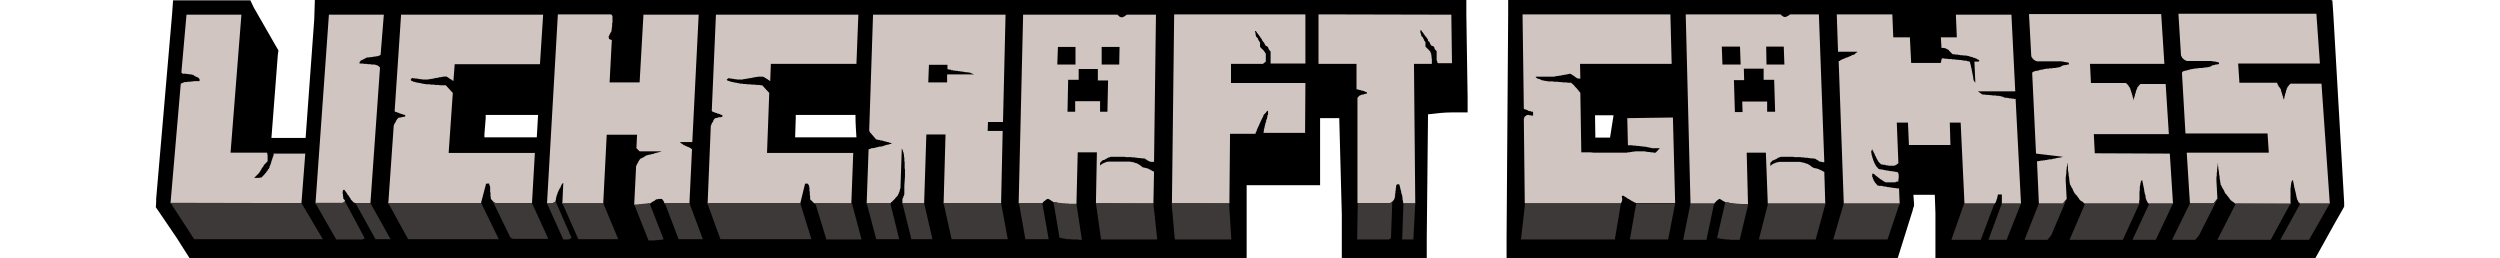
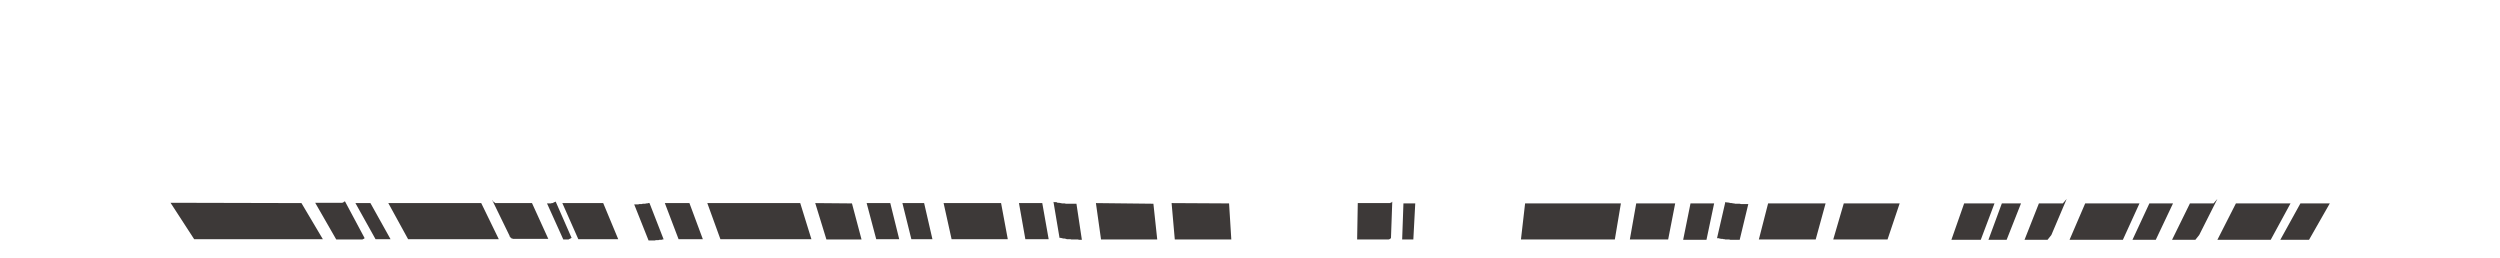
<svg xmlns="http://www.w3.org/2000/svg" height="31" width="300" viewBox="0 0 685.3 80.9">
-   <path d="M685.3 64.7v-1.3l-3.4-59-.3-4.3h-.3V0H423.5v4.6l-.5 70V80.8h122.5l4.7-15 .1-.5.3-.8v-.8l-.2-2.7h6.7l.2 5.8v14h119l6-10.8 2.4-4.2ZM450.7 36.1h5.8l-1.1 7h-4.6ZM410.4 4.6V0h-.2V0H49.8l-.2 6.2-2.7 37H36.2l2-26 .2-1.4-.7-1.2-7-12.2L29.6.1H5.4l-.3 4.2-5 58v1L0 64.9l.9 1.3 5.7 8.4 4 6.3h331V58h23v-21h6l.8 30.2V81H398v-6.2l.4-39c2.3-.3 5.2-.6 7.5-.6H410.8v-4.5ZM200.2 43l.2-6v-1h18.7c0 3 .2 5.2.3 7h-1Zm-80.5-7-.4 7H102.9v-1l.4-5v-1Z" />
-   <path fill="#d0c5c0" d="M175.4 4.6H220l-.6 15.4h-26.8l-.2 5.4-.2-.1-.2-.2q-.2 0-.3-.2l-.4-.2-.4-.3q-.2 0-.3-.2l-.3-.1-.2-.1h-1.5l-.2.1h-.4l-.3.1h-.4l-.2.1h-.2q-.2 0 0 0l-.2.1H186.3l-.2.1h-.4l-.3.1h-.2l-.2.1h-.5l-.2.1h-.4l-.1.1h-.7a2 2 0 0 1-.3 0 9.9 9.9 0 0 1-.5 0h-.3l-.3-.1h-.5l-.3-.1h-.3l-.3-.1h-.5l-.2-.1H179.3l-.5.4a.2.2 0 0 0 0 .1.5.5 0 0 0 .1 0 1 1 0 0 0 0 .2h.2v.1h.1a.6.6 0 0 1 .1 0l.2.1h.2l.3.2h.3l.2.1h.3l.1.1h.2q.2 0 0 0h.2l.2.1h.4l.2.1h.2l.2.1h.4l.1.1h.4a.8.8 0 0 0 .1 0h.2l.3.1h.7l.5.1h1l.4.1h1l.5.1h.9l.4.1h.5l2.2 2.4-.7 18.8h27l-.6 15.8h-11.5l-.2-.2h-.1l-.1-.1a1.2 1.2 0 0 1-.1 0 1 1 0 0 1-.1-.2 2.8 2.8 0 0 1-.2-.2V63l-.2-.2-.1-.1-.2-.1v-.2h-.1v-1l-.1-.3V60.1l-.1-.3v-1l-.1-.2V58.2l-.1-.1V58l-.2-.2a.8.8 0 0 0 0-.1.1.1 0 0 0-.2-.1.3.3 0 0 0 0-.1.5.5 0 0 0-.1 0 1.5 1.5 0 0 0-.4 0 1 1 0 0 0-.2 0l-.1.1-1.5 6.1h-29l1-24.4.2-.2v-.3l.2-.3.2-.3.2-.3v-.3l.2-.2.1-.1a3 3 0 0 0 .1-.2.5.5 0 0 1 .1 0 .3.3 0 0 1 .1-.1h.2l.3-.1h.2l.4-.2h.7l.2-.1h.2V36h-.2l-.2-.1h-.2l-.2-.2h-.2l-.2-.1h-.3l-.2-.2h-.2l-.2-.1h-.2l-.3-.2h-.2l-.1-.1a.3.3 0 0 1-.1 0 .4.4 0 0 1-.1-.1.6.6 0 0 1-.1 0 .6.6 0 0 1 0-.1.4.4 0 0 1-.1-.1.4.4 0 0 1 0-.1Zm-23.9 21.2h-9.4l.7-13.3a.5.5 0 0 1-.1 0h-.1l-.2-.1-.2-.1a1.1 1.1 0 0 1-.1 0 .5.5 0 0 1-.2-.2.6.6 0 0 1 0-.2 1.6 1.6 0 0 1-.1-.3v-.2l.2-.2V11l.1-.1v-.2l.2-.1v-.2l.1-.1v-.1l.2-.2a11 11 0 0 0 .1-.3v-.4l.1-.2V8.5l.1-.2v-1l.1-.2V5.1a.5.5 0 0 0 0-.1l-.4-.5h-16.7l-3.4 59.2H124.2a1 1 0 0 0 .1-.1l.2-.1h.1l.2-.2h.2l.1-.1a.4.4 0 0 1 0-.1 2.7 2.7 0 0 1 .1-.2v-.2l.1-.2v-.4l.1-.2v-.2l.1-.2v-.2q0-.2.1-.1V61h.1a.5.5 0 0 0 0-.1v-.1l.1-.2v-.2l.2-.3V60l.1-.2v-.2h.1l.1-.2.1-.2q0-.2.2-.3t.1-.3l.2-.4.1-.2.1-.2a.8.8 0 0 1 .1-.1.4.4 0 0 1 0-.1.9.9 0 0 1 .1-.1h.1l.1-.2a.3.3 0 0 1 .1 0l-.3 6.5h12.8l1.1-21.6h9.5l-.2 4.2 1 1h7.3-.4l-.3.1-.3.1-.4.1-.4.1-.4.1-.4.1-.4.2h-.4l-.4.2h-.4l-.3.1-.3.1h-.2l-.2.1h-.1l-.2.2-.2.1q-.2 0-.3.2l-.4.2-.2.1-.2.1-.2.1a.3.3 0 0 0-.1 0 .7.7 0 0 0 0 .1l-.1.1h-.1v.2h-.1l-.1.3-.2.2-.1.3-.2.3q0 .2-.2.3v.3l-.2.1a.4.4 0 0 0 0 .2l-.6 12.1H151.8l.4-.1h.7l.3-.1h.4l.3-.1h.5l.2-.1a.8.8 0 0 0 .1 0l.1-.1.2-.1.1-.2h.2l.2-.2.2-.1.2-.1.2-.1.2-.1.1-.2h.2v-.1l.2-.1h.4a1.3 1.3 0 0 0 .3-.1h.1a1 1 0 0 1 .1 0h.8a1 1 0 0 1 .1.1l.1.2.2.2.1.2.2.3v.2a1.2 1.2 0 0 1 .1.2h7.8l.8-16.8a.6.6 0 0 0 0-.2h-.1l-.1-.1q-.1-.1 0 0l-.1-.1a.5.5 0 0 0-.1-.1h-.1l-.1-.1h-.1l-.2-.2h-.2l-.1-.1h-.2l-.2-.2h-.2l-.2-.1q-.2-.1-.1 0l-.1-.2h-.4l-.1-.2-.2-.1-.2-.2-.3-.1-.1-.2h-.2a.8.8 0 0 1 0-.2h3.8L170 4.6h-17.3Zm-76.7 8.8a.3.3 0 0 0 0 .1.5.5 0 0 0 0 .2.8.8 0 0 0 .1 0 .5.5 0 0 0 0 .1.4.4 0 0 0 .2 0 1 1 0 0 0 .2.1h.1l.2.1.2.1h.2l.2.2h.2l.3.1.2.1h.2l.2.1.2.1h.2l.2.1h.1a.6.6 0 0 0 .1 0v.5h-.2l-.2.1h-.3l-.4.1-.4.1h-.3l-.2.1H76a.2.2 0 0 0-.1 0 .3.3 0 0 0 0 .1.4.4 0 0 0-.1 0 .6.6 0 0 0 0 .1l-.1.1a3.2 3.2 0 0 1-.2.2l-.1.2-.2.3-.1.3-.2.3-.2.3-.1.3v.1a.3.3 0 0 0-.1.1l-1.7 24.4h29l1.6-6.1a.2.2 0 0 1 .1-.1 1 1 0 0 1 .3 0 1.5 1.5 0 0 1 .3 0 .3.3 0 0 1 .1 0 .1.1 0 0 1 .2.1.8.8 0 0 1 0 .2l.1.2.1.1V58.4h.1a2.2 2.2 0 0 0 0 .4v1.3l.1.3v1.1l.1.2v.6l.2.1v.2l.2.1.1.2.1.1.1.1v.1a1 1 0 0 0 .2 0 1.2 1.2 0 0 0 0 .2h.2l.1.1h.2v.1a.8.8 0 0 0 .2 0h11.3l.9-15.7h-27L93 29.1l-2.2-2.4H89l-.5-.1h-1l-.4-.1h-1l-.4-.1h-1.1l-.2-.1H84l-.2-.1h-.4l-.2-.1H83l-.2-.1H82.5l-.2-.1h-.4l-.2-.1h-.2l-.3-.1-.3-.1h-.3l-.2-.2h-.1a.6.6 0 0 0-.1 0l-.1-.1q0-.1 0 0l-.2-.1a.9.9 0 0 1 0-.1.2.2 0 0 1-.1-.1l.4-.6h.1l.2.1q.1.1.2 0h.3l.3.1h.5l.3.1h.3l.3.1h.6l.2.1a9.4 9.4 0 0 0 .5 0H85.3l.2-.1q.2-.1.2 0h.2l.3-.1h.4l.2-.1h.3l.1-.1H87.5l.2-.1q0-.1.1 0h.4l.2-.1h.2l.2-.1q.1-.1.2 0h.2l.2-.1h.4l.1-.1h1.2l.3.2.3.2.4.3.4.2.3.2.2.2h.2l.4-5.2h26.7l1-15.5H76.8Zm149.8-30h41.5l-.8 33.6h-4.7l-.1 2.8h4.7l-.5 22.7h-18l.6-21.6h-6l-.7 21.6h-6.8v-1.4a.4.4 0 0 0 .1-.1V62l.2-.2v-.3l.2-.3V61a.6.6 0 0 0 .1-.1v-2.7l.2-3v-2.1l-.1-.5V50.8l-.1-.5v-1l-.1-.1a1.1 1.1 0 0 0 0-.2v-.4l-.1-.4V48l-.1-.3a2.2 2.2 0 0 0-.1-.2.8.8 0 0 0 0-.1.4.4 0 0 0 0-.1 1 1 0 0 0-.1-.1v-.2l-.1-.1-.1-.2v-.1h-.1a.5.5 0 0 0 0-.1l-.4 12.1a.9.9 0 0 1 0 .1v.2l-.1.2-.1.4-.1.3v.3l-.2.2V60.5l-.1.1v.2l-.2.1V61.2h-.1a.4.4 0 0 1 0 .1l-.2.2-.1.1-.2.2-.2.2-.1.2-.2.2-.2.2-.2.2-.2.2-.2.2-.3.2q0 .2-.2.3h-7.4l.6-16.9.2-.1.3-.1h.2l.2-.2H224.7l.3-.1h.2l.2-.1h.2l.2-.1h.2l.2-.1h.2l.2-.1H226.9a2.4 2.4 0 0 1 .2 0 1 1 0 0 0 .1 0l.2-.1h.2l.2-.1.3-.1h.2l.3-.2h.2l.3-.1h.3l.2-.1.3-.1h.2l.2-.1H230.6a.9.9 0 0 0-.1-.1h-.2l-.1-.1-.3-.1h-.2q-.2 0-.2-.2h-.2a.6.6 0 0 1-.1 0h-.2l-.2-.1-.2-.1h-.3l-.3-.1-.3-.1-.3-.1h-.4l-.3-.1-.3-.1h-.3l-.2-.1h-.2l-.2-.1-1.7-2a1 1 0 0 1-.1 0v-.1l-.1-.2-.1-.1V41l-.1-.1v-.1Zm17.3 21.2h5.9v-2.5h8.4a1 1 0 0 0-.2-.1l-.2-.1-.3-.1-.3-.1-.4-.2h-.6a1 1 0 0 0-.1-.1h-.7l-.2-.1h-.3l-.3-.1h-.5l-.3-.1h-.5l-.2-.1H250.5l-.2-.1h-.5l-.2-.1q-.1-.1-.2 0h-.3l-.2-.2h-.5l-.2-.1h-.3v-1.4h-5.8ZM37 48.3l-.1.1v.2l-.1.2-.1.3-.1.2-.1.3v.2l-.2.3v.2l-.1.3-.1.2v.2l-.1.2v.2h-.1v.2l-.1.2-.1.2-.1.2v.3l-.2.2a.3.3 0 0 1 0 .2h-.1l-.2.2-.1.3-.3.3-.2.4-.3.2q0 .2-.2.3l-.1.2a3.6 3.6 0 0 0-.4.3l-.1.2-.2.1-.1.2a.1.1 0 0 1-.1 0H32.6l-.2.1h-.5a1.6 1.6 0 0 1-.3 0h-.7a7.8 7.8 0 0 0-.2 0 1.4 1.4 0 0 0 .2-.1l.2-.2.3-.3.3-.3.3-.3.3-.3.2-.3a1.7 1.7 0 0 0 0-.1.6.6 0 0 0 .1 0l.1-.2v-.1l.2-.2v-.1l.2-.2v-.2l.2-.2.1-.2.1-.1.2-.2v-.2l.2-.2a1 1 0 0 0 .1-.2l.1-.1.1-.1.2-.1.1-.2.2-.2.2-.1v-.1a.6.6 0 0 0 .1-.1v-2l-.1-.2V48l-.1-.2H23.4l3.4-43.2H9.6L8 22.7l.4.4h1.1l.3.1h.5l.3.1h.5l.2.1h.2l.2.1a.3.3 0 0 0 .1 0l.2.2.2.1.3.2.3.1.2.1.2.1.2.1v.1h.1l.1.2a.4.4 0 0 1 .1.1.4.4 0 0 1 0 .1.5.5 0 0 1 0 .1v.4H12l-.4.1h-.4l-.4.1H10l-.3.1H9l-.2.1h-.2v.1h-.2l-.1.1q-.1.1-.2 0l-.1.2h-.1a.4.4 0 0 0-.1 0v.1L4.6 63.6h41l1.2-15.5h-10a1 1 0 0 1 0 .2Zm13 15.4h8.2a.4.4 0 0 0 .1 0 1 1 0 0 0 .1 0 2 2 0 0 0 .3-.2h.1l.2-.1v-.1a.8.8 0 0 0 .2-.1v-.5l-.5-.5a1 1 0 0 1 0-.1v-.4l-.1-.3v-.6l-.1-.2v-.2a.8.8 0 0 1 0-.1V60l.1-.2v-.2l.3-.2a.2.2 0 0 1 .1 0 .6.6 0 0 1 0 .1h.1l.1.2a6 6 0 0 0 .2.3h.1l.1.2.1.2.2.2.1.3.2.2.2.2.1.2.2.3.1.2.2.2v.2l.2.2a.6.6 0 0 0 .1.1l.1.1v.1h.2v.2h.1v.1a.7.7 0 0 0 .1 0 1 1 0 0 0 .1.2h.1l.2.1h.1l.1.1H67.2l3-42.4a1 1 0 0 0-.1-.2l-.2-.1-.1-.1a.9.9 0 0 0 0-.1 1.2 1.2 0 0 0-.2 0v-.2h-.2l-.2-.1q0-.1 0 0a.8.8 0 0 0-.2 0 2 2 0 0 0-.5-.2H67.6l-.4-.1h-.8L66 20h-.8l-.4-.1h-1v-.5h.1v-.1l.1-.1h.1V19h.1l.1-.1.2-.1.3-.1.2-.1.3-.2.3-.1.2-.2h.2l.1-.1h.7l.2-.1h.6l.3-.1h.2l.3-.1h.5l.3-.1h.2a4.3 4.3 0 0 1 .2 0v-.1h.2l.1-.1h.2l.2-.2a.4.4 0 0 0 .1 0V17l1-12.4H54.2Zm268.2 0h18l.2-21.8h8v-.2l.1-.3.2-.3.1-.4.2-.5.2-.4.2-.4.2-.5.2-.4.2-.5.2-.4.2-.4.2-.4.2-.3v-.3l.2-.2a1.4 1.4 0 0 1 0-.1l.2-.2.2-.2.2-.2.2-.3.2-.2.2-.1a1.6 1.6 0 0 1 .1-.1v.4a1 1 0 0 1 0 .3v.1a1 1 0 0 0 0 .2 1.2 1.2 0 0 0 0 .1v.2l-.2.2v.4l-.1.4-.1.4-.2.4v.4l-.2.4-.1.5-.1.4-.1.3v.4l-.2.3V40.7a1 1 0 0 1 0 .2v.2l-.1.2v.1a4.9 4.9 0 0 0 0 .2h13L360 26h-23.3v-6h10l.9-.7V17a1 1 0 0 0 0-.2l-.1-.1-.1-.2-.1-.1v-.2h-.2V16l-.2-.2-.2-.2-.2-.2-.3-.3-.2-.2-.1-.1a.6.6 0 0 1 0-.1.4.4 0 0 1-.1-.1 1.2 1.2 0 0 1 0-.2V13.5a1.2 1.2 0 0 0 0-.1.4.4 0 0 0 0-.1l-.2-.3a.3.3 0 0 1-.1 0 .2.2 0 0 1 0-.1.3.3 0 0 1-.1-.1v-.1l-.1-.2-.1-.1v-.2l-.1-.1V12l-.1-.1-.2-.2-.1-.1a.3.3 0 0 0-.1-.1l-.1-.2v-.2l-.1-.2v-.4l-.1-.3V10l-.1-.2v-.1h.3l.1.2.2.2v.2a2 2 0 0 0 .2.1l.1.2.1.1.1.2.2.1v.2l.2.1v.2h.1l.1.1v.2l.2.2.2.2.1.3.1.2.1.1v.1l.5.5v.2h.1v.2l.2.2v.1a1.1 1.1 0 0 0 .1.1.6.6 0 0 0 0 .1.3.3 0 0 0 .1 0 1 1 0 0 0 .1.1h.1l.2.2H348.2v.1a.3.3 0 0 1 .1 0 .3.3 0 0 1 0 .1v.1l.1.2q0 .2.1.1v.2l.1.1a.9.9 0 0 0 0 .1.2.2 0 0 0 .1 0 1.5 1.5 0 0 1 .1.2l.1.1v.1a.6.6 0 0 0 .1 0 .2.2 0 0 0 .1.1v3.8H360V4.5h-41.1Zm360-37.5h-9.6a.2.2 0 0 0-.1 0 .9.9 0 0 0-.1.1l-.2.2-.2.2-.2.3-.2.2a2.2 2.2 0 0 0-.1.2 1.3 1.3 0 0 0 0 .2.6.6 0 0 0-.2.1 1.4 1.4 0 0 0 0 .2v.2l-.2.2v.3l-.1.2v.3l-.2.3v.3l-.1.3-.1.3v.3l-.1.2v.2l-.1.2v.1-.1l-.1-.2v-.2l-.1-.2-.1-.3V30l-.2-.2v-.3l-.1-.3-.1-.3-.1-.3-.1-.2V28l-.2-.2V27.6a.4.4 0 0 0-.1 0v-.2h-.2v-.1h-.1a.4.4 0 0 0 0-.1.1.1 0 0 0-.1 0V27l-.1-.2-.1-.1-.1-.2-.1-.2v-.2l-.1-.1a.6.6 0 0 1 0-.1h-11.8l-.4-6h25.6l-1.1-15.6h-43.2l.8 13v.1l.1.1q.1.1 0 .2l.2.1v.2h.1a.7.7 0 0 0 0 .2.6.6 0 0 1 .1 0l.2.2a7.3 7.3 0 0 0 0 .1.6.6 0 0 0 .2 0 .3.3 0 0 0 0 .1 1.1 1.1 0 0 0 .1.1h.1l.2.2h.1l.2.1h.1l.1.1h7.8l.2.1h.4l.3.1h.4l.2.1h.2l.3.1.3.1v.5h-.4l-.3.1h-.4l-.4.2h-.5a1.4 1.4 0 0 0-.1.1l-.2.1-.2.2h-.2l-.1.1a.9.9 0 0 1-.1 0 .4.4 0 0 1-.1 0 .6.6 0 0 1-.1.1h-.4l-.2.1h-.6l-.3.1h-.3l-.4.1H639.8l-.2.1h-.7l-.3.1h-.3l-.5.1-.4.1h-.4l-.2.2a1.1 1.1 0 0 0-.2 0h-.2l-.2.1-.3.1h-.3l-.3.1-.2.1h-.1a.9.9 0 0 0-.1 0 .2.2 0 0 0-.1.1.5.5 0 0 0-.1.1.9.9 0 0 0-.1 0v.2h-.1a.4.4 0 0 0 0 .1l1.1 19h25.7l.4 6H636l1 15.9h7.4l1.2-1.5-.3-5.6v-1.1l.1-.5v-.8l.1-.5V53l.1-.4v-.4l.1-.4v-.5l.1-.2v.9l.1.4v.5l.1.5.1.5v.5l.1.5.1.5v.5l.1.5.1.5v.3l.1.3v.3l.1.1v.1l.2.2v.2l.2.2v.2q0 .2.2.2l.1.2.1.2.2.3v.2l.2.2v.2l.1.2.1.1.1.1.2.2.2.2q0 .2.2.3l.3.4.2.2q0 .2.2.3v.1a.7.7 0 0 0 .1.1.9.9 0 0 0 .1 0v.2h.2v.1a.8.8 0 0 1 .1 0 .3.3 0 0 1 0 .1l.2.2h.2l.2.2.3.2.2.2.2.1a.2.2 0 0 0 .2 0l17 .1V58.8l.1-.2a1.4 1.4 0 0 1 0-.2V58l.1-.3v-.4l.1-.2v-.2a1 1 0 0 1 .1-.1.3.3 0 0 1 0-.1h.1v-.2h.2v-.1h.1v.4l.1.2v.2l.1.3v.2l.1.3v.3l.1.2v.3l.1.2v.2l.1.2v.2l.1.3.1.4.1.5.1.5.1.5.1.3V62.3l.1.1v.1l.1.2.1.1.1.2v.1l.1.2.1.1h.1l.1.2.1.1a.7.7 0 0 0 .1 0 .1.1 0 0 0 .1.1h9.2ZM522.5 53.8l.3 10h-18l-.6-16h-6l.4 16.1h-3.4l-.3-.1H494l-.3-.1-.4-.1h-.4l-.5-.2H491.7l-.2-.1a1.1 1.1 0 0 1-.1 0l-.2-.2-.3-.1-.3-.2-.3-.2-.3-.2a1.8 1.8 0 0 0-.1 0 .3.3 0 0 0-.2-.1 1 1 0 0 0-.1 0 2 2 0 0 0-.3.2l-.2.2q-.2 0-.3.2l-.3.3-.2.2a2 2 0 0 0-.2.2.9.9 0 0 0 0 .2h-7.5l-1.5-59.3h29.7l.2.2.2.2.2.1.2.2a2 2 0 0 0 .2 0 1 1 0 0 0 .1.1.4.4 0 0 0 .1 0 .8.8 0 0 0 .2 0 1.7 1.7 0 0 0 .2 0l.3-.1.3-.2.3-.1.2-.2a1.5 1.5 0 0 0 .2-.1.6.6 0 0 0 0-.1h9.1l1.7 46.3h-.5l-.2-.1h-.2a4 4 0 0 1-.4-.1.3.3 0 0 1-.2 0 2 2 0 0 1-.2-.2l-.2-.1-.3-.2-.4-.2-.2-.2a2 2 0 0 0-.2 0h-.2l-.2-.1h-.9l-.3-.1h-.4l-.3-.1h-.8l-.3-.1h-.8l-.2-.1h-1.2a9.1 9.1 0 0 1-.6 0h-.2l-.3-.1H509a2.2 2.2 0 0 0-.3.1l-.3.1h-.2l-.2.2h-.1a1.1 1.1 0 0 0-.2.1 1.6 1.6 0 0 1 0 .1l-.3.1-.2.1-.4.2-.3.1-.2.1-.2.1a.7.7 0 0 0 0 .1l-.5.5a.6.6 0 0 0 0 .1.3.3 0 0 0 0 .1V52a1 1 0 0 1 .2-.2h.1a.5.5 0 0 1 0-.1.3.3 0 0 1 .1 0 1 1 0 0 1 .1-.2 1.3 1.3 0 0 1 .2-.1h.2l.1-.2h.2l.1-.1a1 1 0 0 1 .2 0l.2-.2h.2l.3-.1h.3l.2-.1h.2a.8.8 0 0 1 .1 0h5.2a1 1 0 0 1 .2 0h1l.2.1h.3l.2.1q.2.1.1 0h.2l.2.1H516.4v.1h.2l.2.1.2.1h.3l.2.2a1.2 1.2 0 0 1 .1 0 .5.5 0 0 1 .1.1h.1l.2.2q.2 0 .1.1.2 0 .3.2l.2.2h.2l.1.2a.6.6 0 0 1 .1 0 .7.7 0 0 0 .1 0l.2.1.3.1h.3l.3.1.3.1h.2a.8.8 0 0 1 .1.1 1 1 0 0 0 .2.1l.1.1h.2l.1.1h.2l.1.2h.2a1.9 1.9 0 0 0 .1.1l.2.1.2.1.2.1Zm-18.2-39.2.1 5.6h5.6l-.2-5.6Zm-8 5.6-.2-5.6h-5.7l.2 5.6ZM507.1 35l-.3-10h-3.3v-3.5h-6.2l.1 3.6h-3.2l.3 10h2.4l-.1-3.3h7.8V35Zm-143-30.5V20H376V28a1 1 0 0 1 .2 0h.2l.3.1.3.1h.3l.3.2h.4l.1.1h.2l.2.1.2.1.2.1h.2l.1.1.1.2a.9.9 0 0 1 0 .1.4.4 0 0 1 0 .1 1.5 1.5 0 0 0-.2 0l-.2.1h-.3l-.4.2h-.4l-.3.1-.2.1a1.7 1.7 0 0 0-.2.1.7.7 0 0 0-.1 0 1.2 1.2 0 0 0-.1.1l-.2.2-.1.1-.2.2a1.4 1.4 0 0 0 0 .1.6.6 0 0 0-.1.1.2.2 0 0 0 0 .1v32.8h10a1 1 0 0 0 .3 0l.1-.1.2-.1a1.2 1.2 0 0 0 .2-.2h.1v-.1h.1l.1-.2h.1a.6.6 0 0 0 0-.1 1 1 0 0 0 .2-.2l.1-.2.1-.2v-.1l.1-.2a1 1 0 0 0 0-.1v-.2l.1-.2v-.7l.1-.3v-.6l.1-.2V59l.1-.3V58.1a.1.1 0 0 1 .1 0 .4.4 0 0 1 0-.1v-.1l.2-.1a.4.4 0 0 1 .2-.1.9.9 0 0 1 .1 0h.3a.6.6 0 0 1 .1 0v.2l.1.2.1.3v.2l.1.2v.2l.1.2v.2l.1.3.1.3v.3l.1.3v.2l.2.3v.3l.1.4v.5l.1.5.1.4v.3l.1.2h3.7L394 20h5.6v-1.5l-.1-.5v-.5l-.1-.3V17a.5.5 0 0 0 0-.1 1 1 0 0 0 0-.1 2 2 0 0 0-.2-.3v-.2h-.1V16a1 1 0 0 0-.2 0 .7.7 0 0 1 0-.2h-.2q0-.2-.2-.3l-.2-.2-.3-.3-.2-.2-.1-.1-.1-.1v-1.2a1.3 1.3 0 0 0 0-.2l-.4-.5v-.1l-.1-.2-.1-.2v-.1l-.2-.2a.4.4 0 0 0 0-.1.4.4 0 0 0 0-.1 1.2 1.2 0 0 0-.2-.2h-.1a.8.8 0 0 0 0-.1.3.3 0 0 0-.1 0l-.1-.2v-.2l-.1-.3-.1-.3-.1-.3v-.5a1.3 1.3 0 0 1-.1-.1h.4l.1.2.1.2.2.2a2 2 0 0 0 .1.1l.1.2.1.1.1.2.1.1.1.2.1.1.1.1v.2a.4.4 0 0 1 .2 0 1.4 1.4 0 0 1 0 .1l.2.2.2.3.1.2.2.2V12.8a.1.1 0 0 0 .1 0 .4.4 0 0 0 0 .1h.1q.1 0 0 .2h.2a.8.8 0 0 0 0 .1.1.1 0 0 0 .1 0v.1l.1.1v.2l.1.1.1.2v.1l.1.1v.1a.3.3 0 0 0 .1 0 1 1 0 0 0 0 .1h.2l.2.1q.2 0 .1.1h.2v.1h.2a.3.3 0 0 1 0 .1v.1l.1.1v.2l.1.2v.1a.8.8 0 0 0 .1.1.2.2 0 0 0 .1.1.3.3 0 0 0 .1.1l.3.3V18.4a1.8 1.8 0 0 0 0 .2v.2l.1.3.1.2v.3l.2.1a.6.6 0 0 0 0 .1h4.4l-.2-15.2ZM460.8 37l.2 8.5h1.3l.4.1h.7l.4.1h.7l.3.1H465.4l.2.1h.7l.3.1h.2l.3.1h.2l.3.1h.2l.3.1h.2l.2.1h2.5l-1.3 1.4a1.9 1.9 0 0 1-.3 0h-.4l-.3-.1h-.6l-.3-.1h-.6l-.3-.1h-.3l-.3-.1h-3.1l-.3.1h-.5l-.3.1h-.3l-.3.1h-.6l-.2.1H450.2l-1-.1h-2.8l-.3-18.6a5.9 5.9 0 0 0-.3-.4v-.1h-.2v-.1l-.1-.2a1 1 0 0 1 0-.1h-.2v-.2l-.2-.1-.1-.2-.2-.2-.1-.1-.2-.2-.2-.2-.1-.2-.2-.2-.2-.1-.1-.2-.2-.1-.1-.1-.1-.1v-.1h-1.1l-.5-.1h-1l-.6-.1h-.6l-.5-.1H438l-.6-.1H436q-.1 0 0 0l-.2-.1h-.4l-.2-.1H434.8l-.2-.1H434.3l-.2-.1h-.2a.7.7 0 0 1-.1-.1.5.5 0 0 0-.1-.1 1 1 0 0 0-.2 0 1.9 1.9 0 0 0-.1-.1l-.3-.1h-.2a1.9 1.9 0 0 1-.2-.1 1 1 0 0 1-.1 0 .4.4 0 0 1 0-.2.3.3 0 0 1-.2 0 .4.4 0 0 1-.1 0 .7.7 0 0 1 0-.1.7.7 0 0 1-.1 0 .5.5 0 0 1 0-.2.4.4 0 0 1-.1 0 .3.3 0 0 1 0-.1h5.8l.3-.1h.3l.2-.1h.5l.2-.1h.5l.2-.1H440.4l.1-.1h.4l.2-.1q.1-.1.2 0h.2l.3-.1h.2l.2-.1H442.5a4 4 0 0 1 .2-.1h.2l.2.1h.2v.1q0 .1 0 0h.1v.1h.1l.1.1a1 1 0 0 1 .2.1 4 4 0 0 1 .3.2l.3.2.2.2.2.1a1.2 1.2 0 0 0 .1.1.3.3 0 0 0 .1 0 1.3 1.3 0 0 0 .3.2 1.3 1.3 0 0 0 .2 0 1.5 1.5 0 0 0 .2 0 1.5 1.5 0 0 0 .4 0L446 20h28.7l-.4-15.5H428l.4 29.6h.1l.1.1H428.8l.1.1a5.8 5.8 0 0 0 .4.1l.2.1h.1a.5.5 0 0 0 .2.2 1.4 1.4 0 0 0 .1 0l.3.1h.3l.3.2a10.7 10.7 0 0 0 .4 0 .9.9 0 0 0 .1 0v1.2a5.4 5.4 0 0 1-.5 0l-.3-.1h-.4l-.1-.1h-.2a.3.3 0 0 0-.1 0 .3.3 0 0 0-.1 0 1 1 0 0 0-.1 0l-.2.1q-.2 0-.1.1l-.2.1h-.1v.1a.3.3 0 0 0-.1 0 1.2 1.2 0 0 0-.2.3 2 2 0 0 0-.1.2v.2l-.1.1a1 1 0 0 0 0 .1l.3 26.4h30.1a1.3 1.3 0 0 0 .1-.2v-.1l.2-.2V63a4.2 4.2 0 0 1 0-.2.3.3 0 0 0 .1 0 1 1 0 0 0 0-.2V62l-.1-.2v-.4a1.5 1.5 0 0 0 .1 0l.1-.1h.1a2.5 2.5 0 0 1 .2 0l.2.1.2.2.3.1.2.2.2.1.1.1q.1.1.1 0l.2.2h.2l.2.2.2.1.2.1.2.2h.2l.2.2.2.1q.2 0 .3.2h.3q.1.2.3.2h12.2l-.7-26.8Zm146.4 11-.3-6h23.5l-1-15.7h-7.8a1 1 0 0 0-.2.1l-.2.2-.2.2-.2.3-.2.2a2.4 2.4 0 0 0-.1.2 1.6 1.6 0 0 0 0 .2.6.6 0 0 0-.1.1 1.4 1.4 0 0 0-.1.2v.2l-.2.2v.3l-.1.3q-.1.2 0 .2l-.2.3v.3l-.1.3-.1.3-.1.3v.2l-.1.2v.2l-.1.1v-.5l-.1-.2-.1-.3-.1-.3v-.3l-.2-.3v-.3l-.1-.2-.1-.3-.1-.3v-.2l-.2-.2V27.6a1.9 1.9 0 0 0-.2-.2l-.1-.2-.2-.3-.3-.3q0-.2-.2-.3l-.2-.2a1.1 1.1 0 0 0-.1 0 .2.2 0 0 0-.1-.1H606l-.3-6H629l-1-15.6h-41.4l.7 13v.2l.1.2.1.2a1.2 1.2 0 0 0 .2.2v.1h.1v.2h.2v.1a.6.6 0 0 0 0 .1.3.3 0 0 0 .1 0 1 1 0 0 0 .2.1l.2.2h.2l.1.1h.1l.1.1h7.8l.2.1h.4l.3.1h.2l.2.1h.5l.2.1.3.1v.5h-.4l-.3.1-.4.1h-.4l-.3.1h-.2a1.4 1.4 0 0 0-.1.1l-.2.1v.1h-.2l-.2.2h-.1a.9.9 0 0 1-.1 0 .4.4 0 0 1-.1 0 .6.6 0 0 1-.1.1h-.4l-.2.1h-.3l-.3.1h-.6l-.4.1h-.8l-.3.1h-.7l-.3.1h-.3l-.5.2h-.4l-.4.1h-.2a1.1 1.1 0 0 0-.2.2h-.4l-.3.1h-.3l-.3.1-.2.1h-.1a.7.7 0 0 0-.1.1.2.2 0 0 0-.1 0 .4.4 0 0 0-.2.1v.2a.8.8 0 0 0-.1 0 .4.4 0 0 0 0 .1l1.2 25.2 8.4 1a1.4 1.4 0 0 1-.2.1h-.2l-.3.1-.4.1h-.4l-.3.1h-.2l-.2.1h-.2l-.3.1h-.4l-.4.2h-.8l-.3.1H592.4l-.2.1q-.2.1-.2 0h-.2l-.3.1q-.2.1-.2 0h-.3l-.2.1h-.5l-.3.1h-.2l-.3.1h-.4l.6 13.3h7.5l1.2-1.5-.3-5.6V55.5l.1-.4v-.4l.1-.4v-.9l.1-.5v-.4l.1-.4v-.4l.1-.3V51l.1.2v.7l.1.4v1l.1.5.1.5v.5l.1.5.1.5v.5l.1.5v.3l.1.3v.3l.1.1v.1l.2.2v.2q0 .2.2.1v.3l.2.2.1.2.1.2.1.3.1.2.1.2.1.2.1.2h.1v.2q.2 0 .2.2l.2.2.3.3.2.3.2.3.2.2.1.2a.6.6 0 0 0 0 .1.9.9 0 0 0 .1 0l.1.2h.1v.1h.1a.3.3 0 0 1 0 .1l.3.2h.1l.3.2.2.2.2.2q.1.2.2 0l.1.2h17V63l.1-.4V60l.1-.4v-1a1.3 1.3 0 0 1 0-.2l.1-.2V58l.1-.3v-.4l.1-.2v-.2a.8.8 0 0 1 .1-.1.3.3 0 0 1 0-.1.7.7 0 0 1 0-.1h.2v-.1l.1-.1v-.1a2 2 0 0 0 .1.3v.2l.1.2v.2l.1.3v.2l.1.3v.2l.1.3v.2l.1.3v.4h.1v.5l.1.4.1.5.2.5v.5l.1.3v.2l.1.1v.1l.1.1v.2l.1.1.1.2v.1l.1.1v.1l.2.1.1.2a6.2 6.2 0 0 1 .2.1.1.1 0 0 0 .1 0h7.4l-1-15.7Zm-24.9-17H582l-.3-.1q-.2-.1-.2 0h-.3l-.2-.1h-.6l-.2-.1h-.3l-.2-.1h-.3a20.5 20.5 0 0 0-.4 0l-.1-.1h-.2l-.2-.2h-.2l-.3-.1h-.1l-.2-.1h-.3l-.2-.1h-.7l-.4-.1h-.9l-.4-.1h-.5l-.4-.1h-.8l-.4-.1h-.3a10.7 10.7 0 0 0-.4 0l-1.4-1h11.7l-1.2-24h-17.4l.3 7.1h-5l.2 3.3h.8l.2.1a1.4 1.4 0 0 1 .2 0l.1.1h.1l.2.1.1.1h.2v.1h.2v.1l.2.1.1.2.2.2.2.2.3.3.2.2.1.1.1.1H563.3l.3.1h.7l.3.1h.3l.3.1h.7l.3.1H567.1a.8.8 0 0 1 0 .1h.4l.3.1.3.1.3.1h.2l.2.1a1 1 0 0 0 .1 0l.2.1.1.1h.3l.2.1.2.1h.2l.1.1.1.1h.1l.2.2h.2l.1.1a.2.2 0 0 0 .1 0 .3.3 0 0 1 0 .1.2.2 0 0 1 0 .1.3.3 0 0 1 0 .1.3.3 0 0 0-.1.1.3.3 0 0 0 0 .1h-1.4l.3 6.5a1 1 0 0 1-.1 0l-.2-.2v-.2l-.2-.1V25a.8.8 0 0 1-.1 0 .3.3 0 0 1 0-.2 4.2 4.2 0 0 0-.1-.6V24l-.1-.3v-.3l-.1-.2v-.3l-.1-.2v-.3l-.1-.2v-.4l-.1-.2v-.2l-.1-.3-.1-.3v-.4l-.2-.4v-.3l-.1-.3a1 1 0 0 0-.1-.1.8.8 0 0 0-.1 0l-.1-.1h-.4a65.4 65.4 0 0 0-.4-.2h-.7l-.3-.1h-.4l-.2-.1h-.7l-.3-.1h-.6l-.4-.1h-.7l-.4-.1h-.9l-.4-.1h-.7l-.3-.1h-.7a.5.5 0 0 0 0 .1 1.3 1.3 0 0 0-.1.2v.2l-.1.2v.3l-.1.2v.1a.7.7 0 0 0 0 .1h-9.3l-.4-8h-5.2l-.3-7.2h-17.4l.4 11.7h6a.8.8 0 0 1 0 .2h-.2l-.1.2h-.2v.2h-.2v.1a4 4 0 0 1-.5.3h-.3l-.3.2-.4.2-.3.1-.4.2-.3.1-.4.1-.3.2-.3.1-.3.1-.2.1-.2.1h-.1a.6.6 0 0 1-.1.1 1 1 0 0 1-.1.1h-.1l-.2.2h-.2a.3.3 0 0 0-.1.1l1.6 44.6h17.5l-.2-4.8h-.7l-.3-.1h-.5l-.3-.1h-.5l-.2-.1h-.3l-.2-.1h-.5l-.4-.1-.4-.1h-.5l-.6-.2h-.9l-.2-.1h-.1a.5.5 0 0 1-.1 0 1.3 1.3 0 0 1-.1-.1l-.1-.2-.2-.1-.1-.2-.1-.1-.1-.1-.1-.1-.1-.2-.1-.2-.2-.2-.1-.4-.2-.3v-.3l-.2-.2v-.1a.4.4 0 0 1 0-.1.5.5 0 0 1 0-.1.8.8 0 0 1 0-.1 1.2 1.2 0 0 1 0-.2v-.2a.8.8 0 0 0 0-.2h.4l.2.2h.2l.1.2.2.2.2.1.2.2.2.1.2.2.1.1.2.1.2.2.2.1.2.2h.2l.2.2.3.2.3.2.3.1.1.1q.1.1.1 0H544.7l.3-.2h.3a2.2 2.2 0 0 0 .3-.1.7.7 0 0 0 .1 0 .2.2 0 0 0 0-.2V56l.1-.1a1 1 0 0 0 0-.2v-1l-.1-.2v-.1a.4.4 0 0 0 0-.1.4.4 0 0 0 0-.1.5.5 0 0 0-.1 0 .7.7 0 0 0 0-.2 2.2 2.2 0 0 0-.3-.1h-.2v-.1h-.5l-.2-.1q-.2-.1-.2 0h-.3l-.2-.1h-.5l-.3-.1h-.2l-.2-.1h-.5q-.2 0-.1-.1h-.5l-.2-.1h-.2l-.2-.1h-.5l-.2-.1h-.3l-.3-.1-.9-1a1 1 0 0 0 0-.1l-.1-.2v-.1l-.2-.2v-.1l-.1-.1V51a1 1 0 0 1-.1-.1v-.2l-.1-.1-.1-.3-.1-.2q-.1-.1 0-.2l-.1-.2-.1-.3-.1-.2v-.3l-.2-.4V48l-.1-.2a.5.5 0 0 1 0-.2v-.4l.2-.1a1.1 1.1 0 0 1 0-.2.3.3 0 0 1 .2-.1V47.1l.2.2.1.3.1.2.2.3.1.3.1.3.2.3.1.2.1.3.2.3.1.2.1.2.1.2v.1l.2.1v.1l.2.2.2.2.1.1.2.2a.5.5 0 0 0 .1.1h.4l.3.1h.5l.4.2h.5l.3.1h1.7l.2-.1.3-.1.3-.2.2-.2a2 2 0 0 0 .2-.1.7.7 0 0 0 .1-.1.2.2 0 0 0 0-.1l-.5-12.6h3.5l.3 7h13l-.2-7h3.4l1.2 25.4h9.4a.5.5 0 0 0 .1-.1l.2-.2v-.1q0-.1.1 0a1.4 1.4 0 0 0 0-.2l.2-.3v-.3l.2-.4.1-.5.1-.3v-.3l.1-.2h1.2v2.9h6l-1.7-33ZM304.2 4.6h9l-.6 46.1H311.6l-.2-.1h-.1a.5.5 0 0 1-.1 0 .3.3 0 0 1-.1-.1 1.8 1.8 0 0 1-.2-.1l-.2-.1-.4-.2q-.1-.2-.3-.2l-.2-.2a1.8 1.8 0 0 0-.2 0 .3.3 0 0 0 0-.1H308.7l-.3-.1h-.7l-.4-.1h-.4l-.3-.1h-.8l-.3-.1h-1.8l-.2-.1H299l-.2.1-.2.1h-.2l-.2.1-.2.1q0 .1-.1 0a1.4 1.4 0 0 1-.1.2h-.2l-.3.2-.3.2h-.3l-.3.2-.2.1a.6.6 0 0 0 0 .1l-.5.5a.5.5 0 0 0 0 .1v.4a1 1 0 0 0 0 .2v.2-.1h.1l.1-.2a.7.7 0 0 1 .1 0 .1.1 0 0 1 .1-.1.8.8 0 0 1 .1 0 1.2 1.2 0 0 1 .1-.2h.1l.2-.1a11.4 11.4 0 0 0 .4-.2.9.9 0 0 1 .2-.1h.2l.2-.2h.3l.3-.1h.4a.8.8 0 0 1 .1 0h5.2a1.2 1.2 0 0 1 .2 0h1l.2.1h.4l.2.1h.4v.1h.2a.8.8 0 0 0 .1.1h.1l.2.1h.3l.2.2h.2a1.2 1.2 0 0 1 .1.1.5.5 0 0 1 .1.1h.1l.2.2h.2q0 .2.2.3l.2.1.2.2h.1v.1a.6.6 0 0 0 .2 0l.2.1h.2l.4.1.3.1h.2l.2.1a.6.6 0 0 1 .1 0 .6.6 0 0 0 .1.1.9.9 0 0 0 .1.1 1.4 1.4 0 0 0 .1 0l.2.1h.1l.2.2h.1l.2.1a1.5 1.5 0 0 0 .1.1l.2.1.2.1h.2l-.2 10h-18l.3-16h-6l-.4 16.2H286l-.3-.1H284l-.2-.1h-.4l-.3-.1h-.3l-.5-.1-.4-.1h-.4l-.3-.1h-.2v-.1l-.2-.1-.3-.2-.3-.2-.3-.2-.2-.1a1.8 1.8 0 0 0-.2-.1.3.3 0 0 0-.1 0 1 1 0 0 0-.2 0 2 2 0 0 0-.2.1l-.3.2-.3.3q-.2 0-.3.2l-.2.2a2.4 2.4 0 0 0-.2.2 1.1 1.1 0 0 0-.1.2h-7.4l1.4-59.1h29.5a.9.9 0 0 0 .1 0 1.7 1.7 0 0 0 .1.2l.2.1.2.2.2.2a2 2 0 0 0 .2 0 1 1 0 0 0 .1.1.4.4 0 0 0 .1 0 .8.8 0 0 0 .2 0 1.8 1.8 0 0 0 .2 0l.3-.1.3-.2q.2 0 .3-.2l.2-.1a1.5 1.5 0 0 0 .2-.1.6.6 0 0 0 0-.1ZM288 20.2v-5.5h-5.5l-.2 5.5Zm10.2 5h-3.2v-3.6h-6V25h-3.3l-.2 10h2.4v-3.3h7.8v3.3h2.3Zm3.6-10.5h-5.6v5.5h5.5Z" />
  <path fill="#3d3938" d="m45.6 63.6 6.7 11.3H12L4.6 63.5Zm13.4-.4h-.1l-.2.2h-.1l-.2.1a1 1 0 0 1-.2 0h-8.3L56.5 75h8a.4.4 0 0 0 .1 0 .9.9 0 0 0 .1 0 2 2 0 0 0 .3-.2h.2v-.1l.2-.1L59.2 63a.8.8 0 0 1-.1.1Zm3.5.4 6.3 11.3h4.7l-6.3-11.3Zm10.3 0L79 74.9h28.4l-5.5-11.3Zm33.7 0a.8.8 0 0 1-.1 0h-.1l-.2-.2a2.2 2.2 0 0 1-.2-.1 1.2 1.2 0 0 1-.1 0 1 1 0 0 1-.1-.2l-.2-.2v-.1l-.2-.2 5.5 11.3v.2l.2.1v.1l.1.1a1 1 0 0 0 .1.1 1.2 1.2 0 0 0 .1 0l.1.2H111.7l.1.1a.2.2 0 0 0 .1 0h11l-5.1-11.2Zm18.6-.4-.2.1h-.1l-.2.1-.1.1h-.1l-.1.1a1 1 0 0 1-.1 0h-.2l-.3.1h-1.2l5.1 11.3h1.6a.9.9 0 0 0 .2-.1l.1-.1h.2l.1-.1.2-.1q0-.1 0 0l.2-.1-5-11.4Zm2.2.4 5 11.3h12.5l-4.7-11.3Zm27.1 0h-.2l-.3.1h-.3l-.4.1h-.7l-.3.1h-.8l-.3.1H149.8l4.5 11.3h2l.3-.1h.8l.3-.1h.7l.2-.1h.3l.1-.1-4.4-11.3h-.2Zm5 0 4.3 11.3h7.6l-4.2-11.3Zm13.3 0 4.1 11.3h28.5l-3.5-11.3Zm33.8 0L210 75h11l-3-11.3Zm16.1 0 3 11.3h7.2L230 63.6Zm11.2 0 2.8 11.3h6.6l-2.6-11.3Zm12.9 0 2.5 11.3h17.6l-2.1-11.3Zm23.6 0 2 11.3h7.3l-2-11.3Zm17.8.2H285l-.4-.1H283.7l-.2-.1h-.3l-.3-.1h-.5l-.4-.2h-.7l-.2-.1 1.9 11.3h.4l.4.1.4.1h.4l.4.1.3.1h1.1l.3.1h2.1l.3.1H290l-1.7-11.3Zm6.3-.2L296 75h17.6l-1.2-11.2Zm23.7 0 1 11.4h17.7l-.7-11.3Zm326.3.1H637l-5.6 11.4h7.3l1.2-1.5 5.7-11.3Zm7 0-5.8 11.4h16.7l6.2-11.4Zm20.2 0-6.3 11.4h9l6.5-11.4Zm-67.4 0-4.9 11.4H616l5.2-11.4Zm20.1 0L619 75.1h7.3l5.4-11.4Zm-99 11.3h17l3.8-11.3h-17.5Zm41-11.3-4 11.4h9.2l4.3-11.4Zm7.6 11.4h5.7l4.5-11.4h-6Zm-95.6 0h7.3l2.4-11.4h-7.4Zm20-11.2H496.4l-.4-.1h-1.5l-.2-.1h-.4l-.3-.1h-.4l-.4-.1-.5-.1h-.4l-.2-.1h-.2l-2.6 11.3h.5l.3.1.5.1h.4l.4.1h.3l.2.1H492.7l.4.1H496l2.7-11.2h-.2ZM502 75h17.8l3.1-11.3h-18Zm-74.5 0h29.4l1.9-11.3h-30Zm34.1 0h12l2.2-11.3h-12.2ZM387 63.4h-.1l-.2.1h-.1l-.1.1h-10.1l-.2 11.4h9.9l.1-.1h.2l.1-.1.1-.1a1.2 1.2 0 0 0 .1 0 .7.7 0 0 0 .1-.2l.4-11.3a.7.7 0 0 1-.1 0 1.2 1.2 0 0 1-.1.2Zm3.3 11.6h3.5l.6-11.3h-3.7Zm199.4-11.3-4.5 11.4h7.2l1.2-1.5 4.8-11.3-1.2 1.4Z" />
</svg>